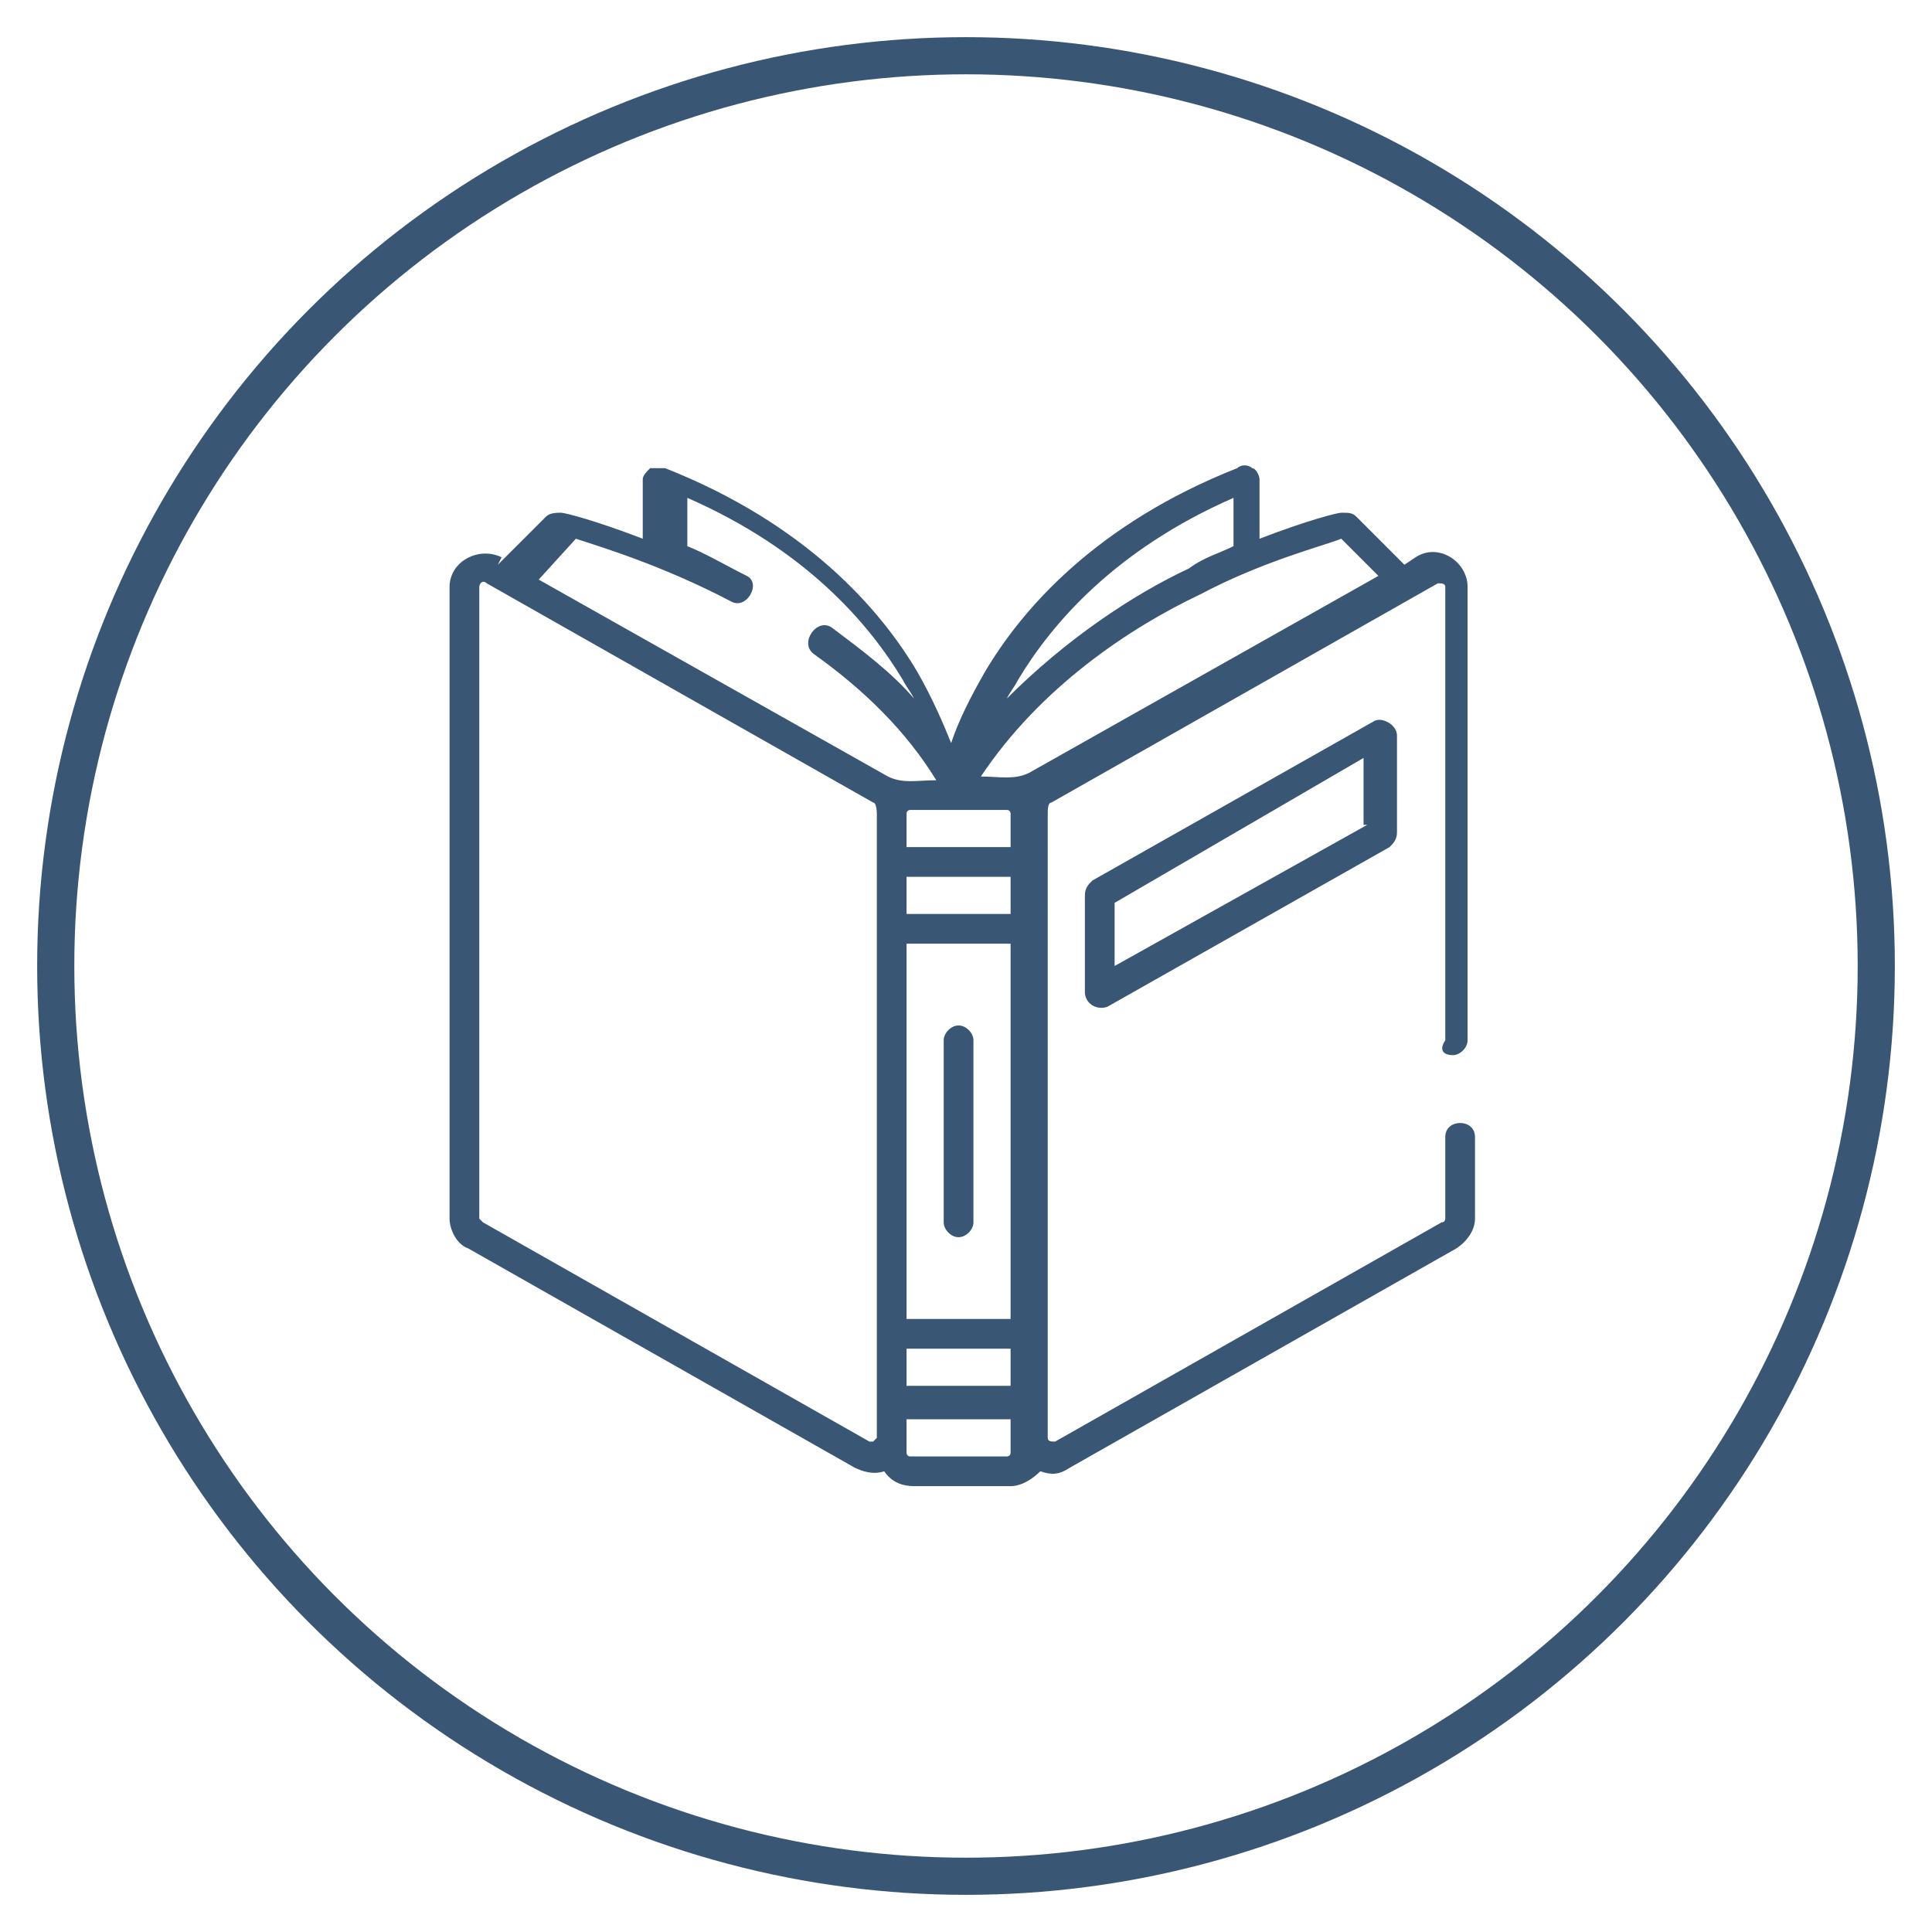
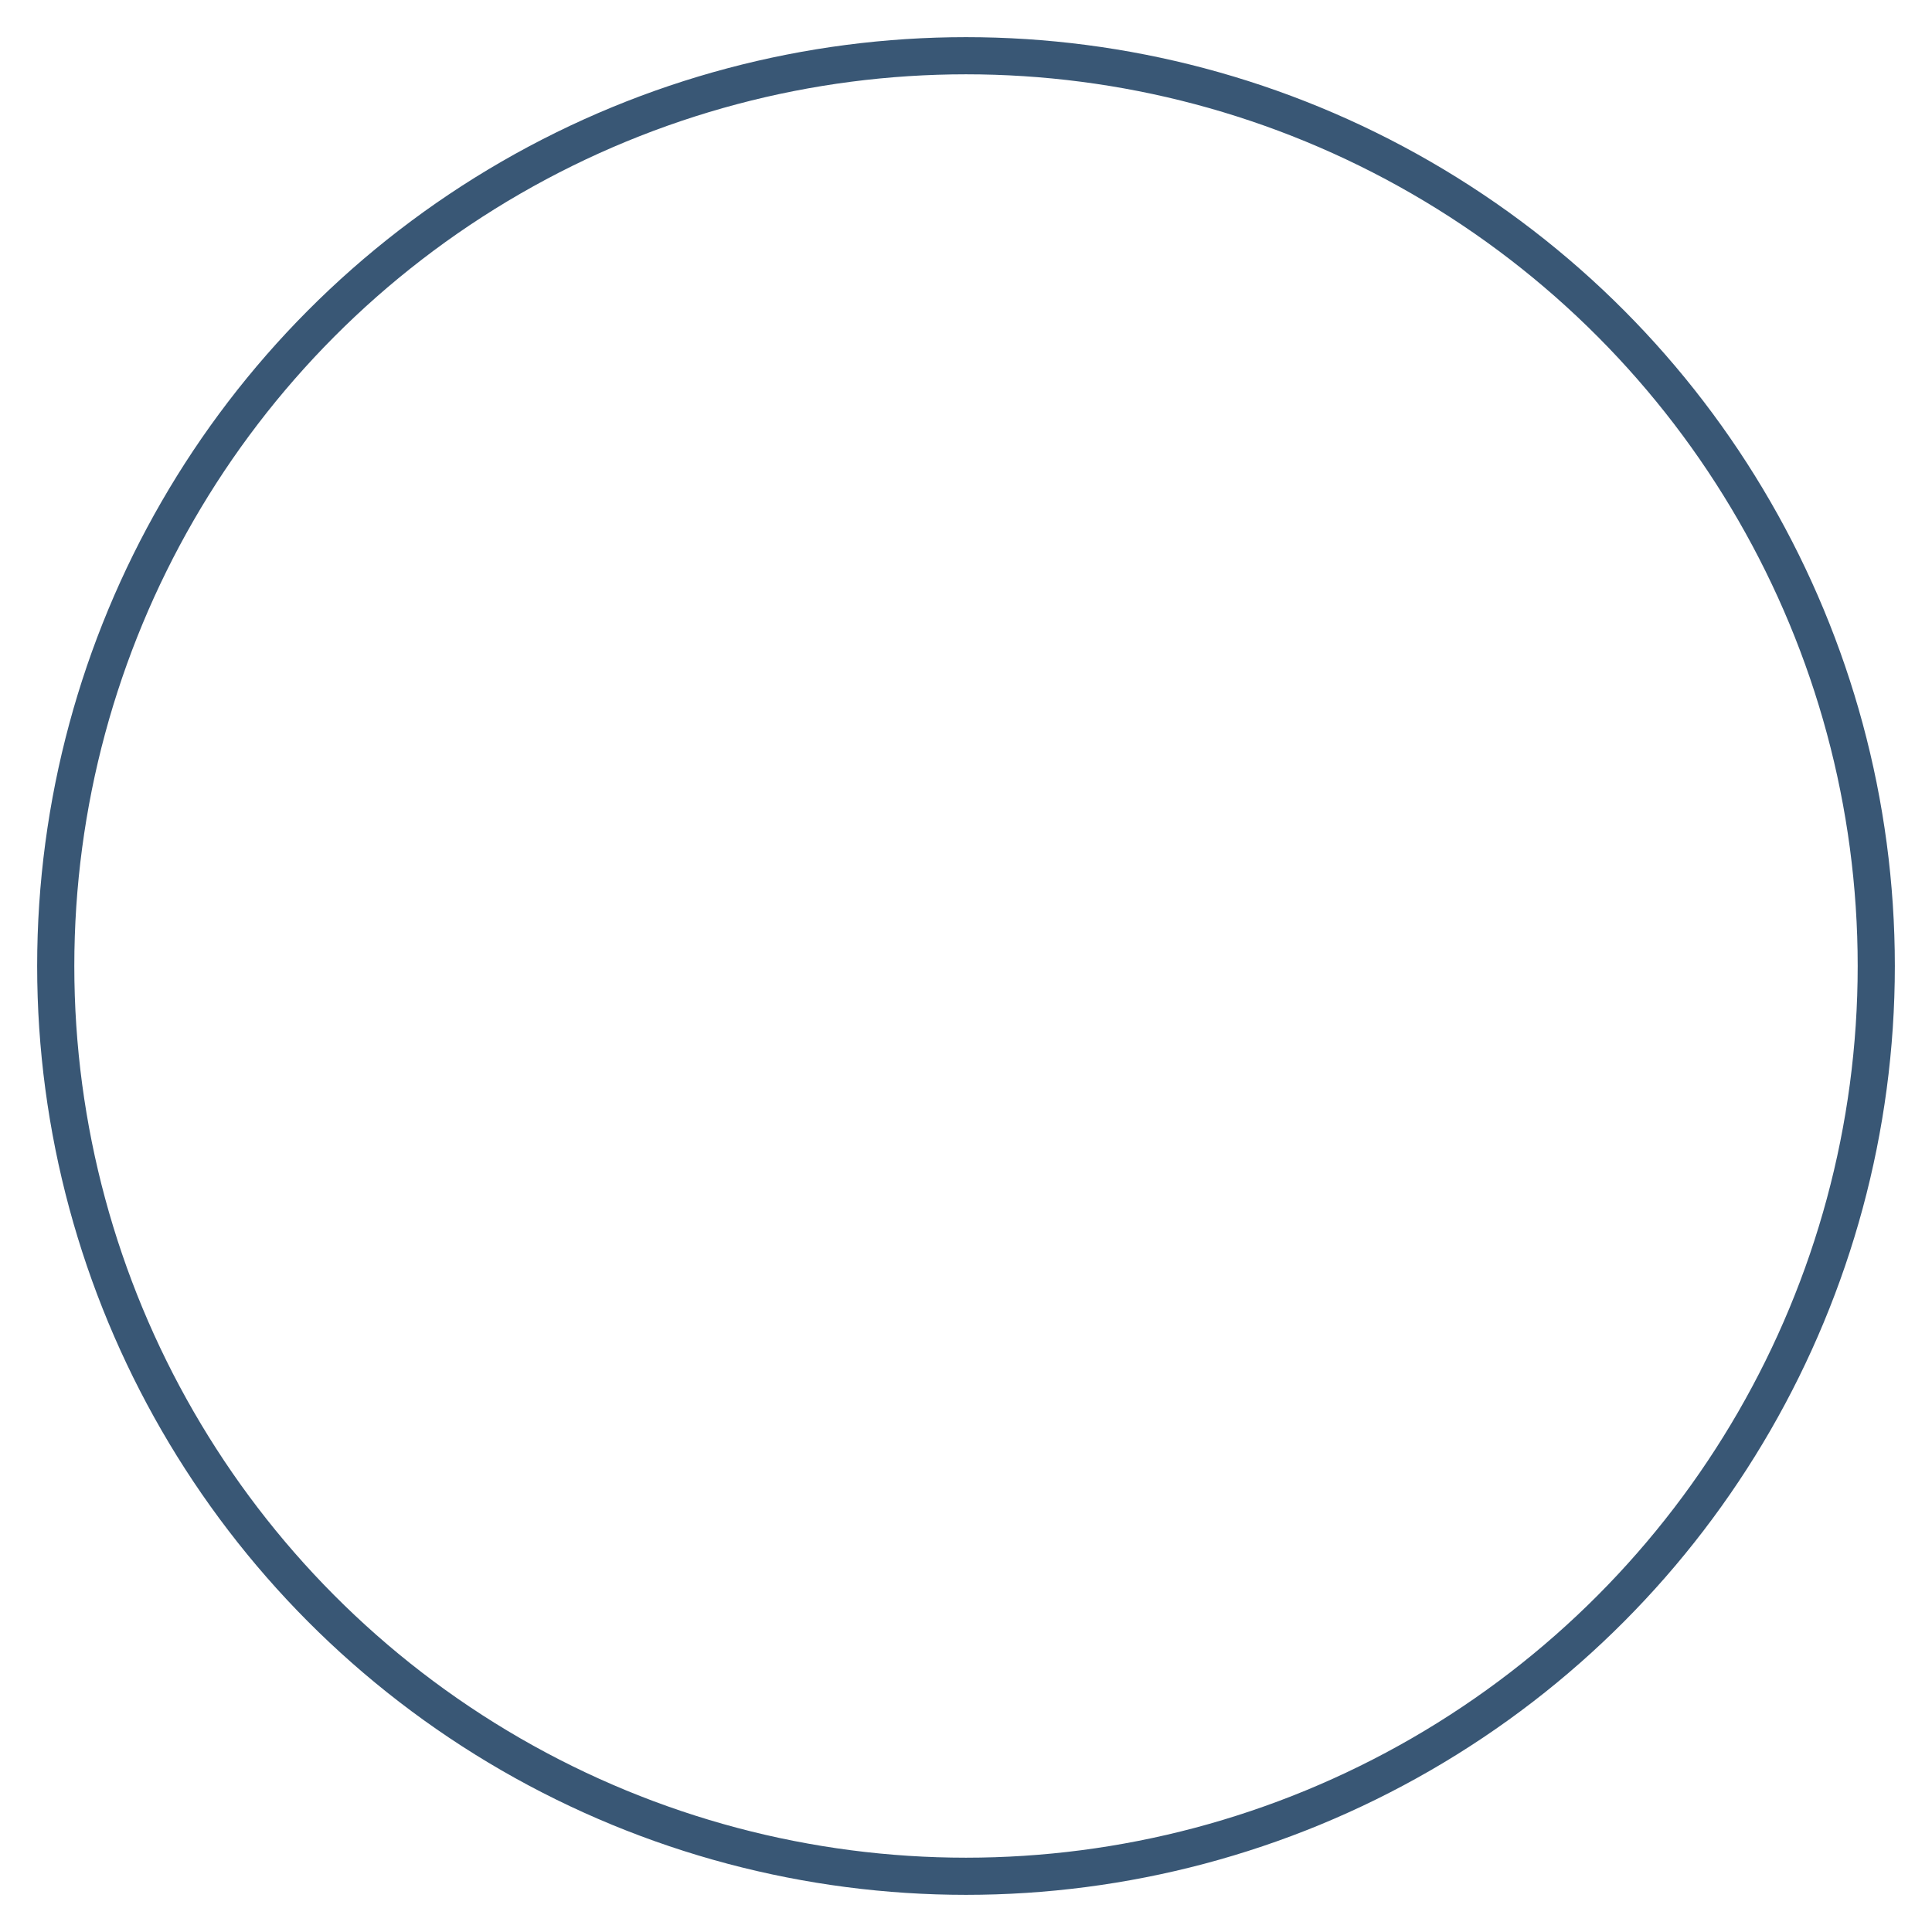
<svg xmlns="http://www.w3.org/2000/svg" version="1.1" id="Layer_1" x="0px" y="0px" viewBox="0 0 52 52" style="enable-background:new 0 0 52 52;" xml:space="preserve">
  <style type="text/css">
	.st0{fill:none;stroke:#395775;stroke-miterlimit:10;}
	.st1{fill:#395775;}
	.st2{fill:none;}
</style>
  <circle class="st0" cx="26" cy="26" r="24.5" />
-   <path class="st1" d="M25.8,27.6c-0.2,0-0.4,0.2-0.4,0.4v4.9c0,0.2,0.2,0.4,0.4,0.4c0.2,0,0.4-0.2,0.4-0.4V28  C26.2,27.8,26,27.6,25.8,27.6L25.8,27.6z M25.8,27.6" />
-   <path class="st1" d="M39.1,28.4c0.2,0,0.4-0.2,0.4-0.4V15.8c0-0.7-0.8-1.2-1.4-0.8l-0.3,0.2l-1.3-1.3c-0.1-0.1-0.2-0.1-0.4-0.1  c-0.1,0-0.9,0.2-2.2,0.7v-1.6c0-0.1-0.1-0.3-0.2-0.3c-0.1-0.1-0.3-0.1-0.4,0c-3.8,1.5-5.8,3.8-6.8,5.5c-0.4,0.7-0.7,1.3-0.9,1.9  c-0.2-0.5-0.5-1.2-0.9-1.9c-1-1.7-3-4-6.8-5.5c-0.1,0-0.3,0-0.4,0c-0.1,0.1-0.2,0.2-0.2,0.3v1.6c-1.3-0.5-2.1-0.7-2.2-0.7  c-0.1,0-0.3,0-0.4,0.1l-1.3,1.3L13.5,15c-0.6-0.3-1.4,0.1-1.4,0.8v17c0,0.3,0.2,0.7,0.5,0.8L23,39.5c0.2,0.1,0.5,0.2,0.8,0.1  c0.2,0.3,0.5,0.4,0.8,0.4h2.6c0.3,0,0.6-0.2,0.8-0.4c0.3,0.1,0.5,0.1,0.8-0.1l10.4-5.9c0.3-0.2,0.5-0.5,0.5-0.8v-2.2  c0-0.5-0.8-0.5-0.8,0v2.2c0,0,0,0.1-0.1,0.1l-10.4,5.9c-0.1,0-0.2,0-0.2-0.1V21.9c0-0.1,0-0.3,0.1-0.3l10.4-5.9c0.1,0,0.2,0,0.2,0.1  V28C38.7,28.3,38.9,28.4,39.1,28.4L39.1,28.4z M33.2,13.4v1.3c-0.4,0.2-0.8,0.3-1.2,0.6c-1.5,0.7-3.3,1.9-4.9,3.5  c0.1-0.2,0.2-0.3,0.3-0.5C28.3,16.8,30,14.8,33.2,13.4L33.2,13.4z M27.2,24.6h-2.8v-1h2.8V24.6z M24.4,25.4h2.8v10.1h-2.8V25.4z   M24.4,36.3h2.8v1h-2.8V36.3z M27.2,22.8h-2.8v-0.9c0-0.1,0.1-0.1,0.1-0.1h2.6c0.1,0,0.1,0.1,0.1,0.1V22.8z M15.5,14.5  c0.6,0.2,2.3,0.7,4.2,1.7c0.4,0.2,0.8-0.5,0.4-0.7c-0.6-0.3-1.1-0.6-1.6-0.8v-1.3c3.2,1.4,4.9,3.4,5.8,4.9c0.1,0.2,0.2,0.3,0.3,0.5  c-0.6-0.7-1.4-1.3-2.2-1.9c-0.4-0.3-0.9,0.4-0.5,0.7c1.4,1,2.5,2.1,3.3,3.4c-0.5,0-0.9,0.1-1.3-0.1l-9.4-5.3L15.5,14.5z M23.5,38.8  c0,0-0.1,0-0.1,0L13,32.9c0,0-0.1-0.1-0.1-0.1v-17c0-0.1,0.1-0.2,0.2-0.1l10.4,5.9c0.1,0,0.1,0.3,0.1,0.3v16.8  C23.6,38.7,23.5,38.8,23.5,38.8L23.5,38.8z M27.2,39.1c0,0.1-0.1,0.1-0.1,0.1h-2.6c-0.1,0-0.1-0.1-0.1-0.1v-0.9h2.8V39.1z   M27.7,20.8c-0.4,0.2-0.8,0.1-1.3,0.1c1.6-2.4,4-4,5.9-4.9c1.7-0.9,3.3-1.3,3.8-1.5l1,1L27.7,20.8z M27.7,20.8" />
-   <rect x="12.1" y="11.4" class="st2" width="27.5" height="27.6" />
-   <path class="st1" d="M37,19.4l-7.6,4.3c-0.1,0.1-0.2,0.2-0.2,0.4v2.6c0,0.3,0.3,0.5,0.6,0.4l7.6-4.3c0.1-0.1,0.2-0.2,0.2-0.4v-2.6  C37.6,19.5,37.2,19.3,37,19.4L37,19.4z M36.8,22.2L30,26v-1.7l6.7-3.9V22.2z M36.8,22.2" />
</svg>